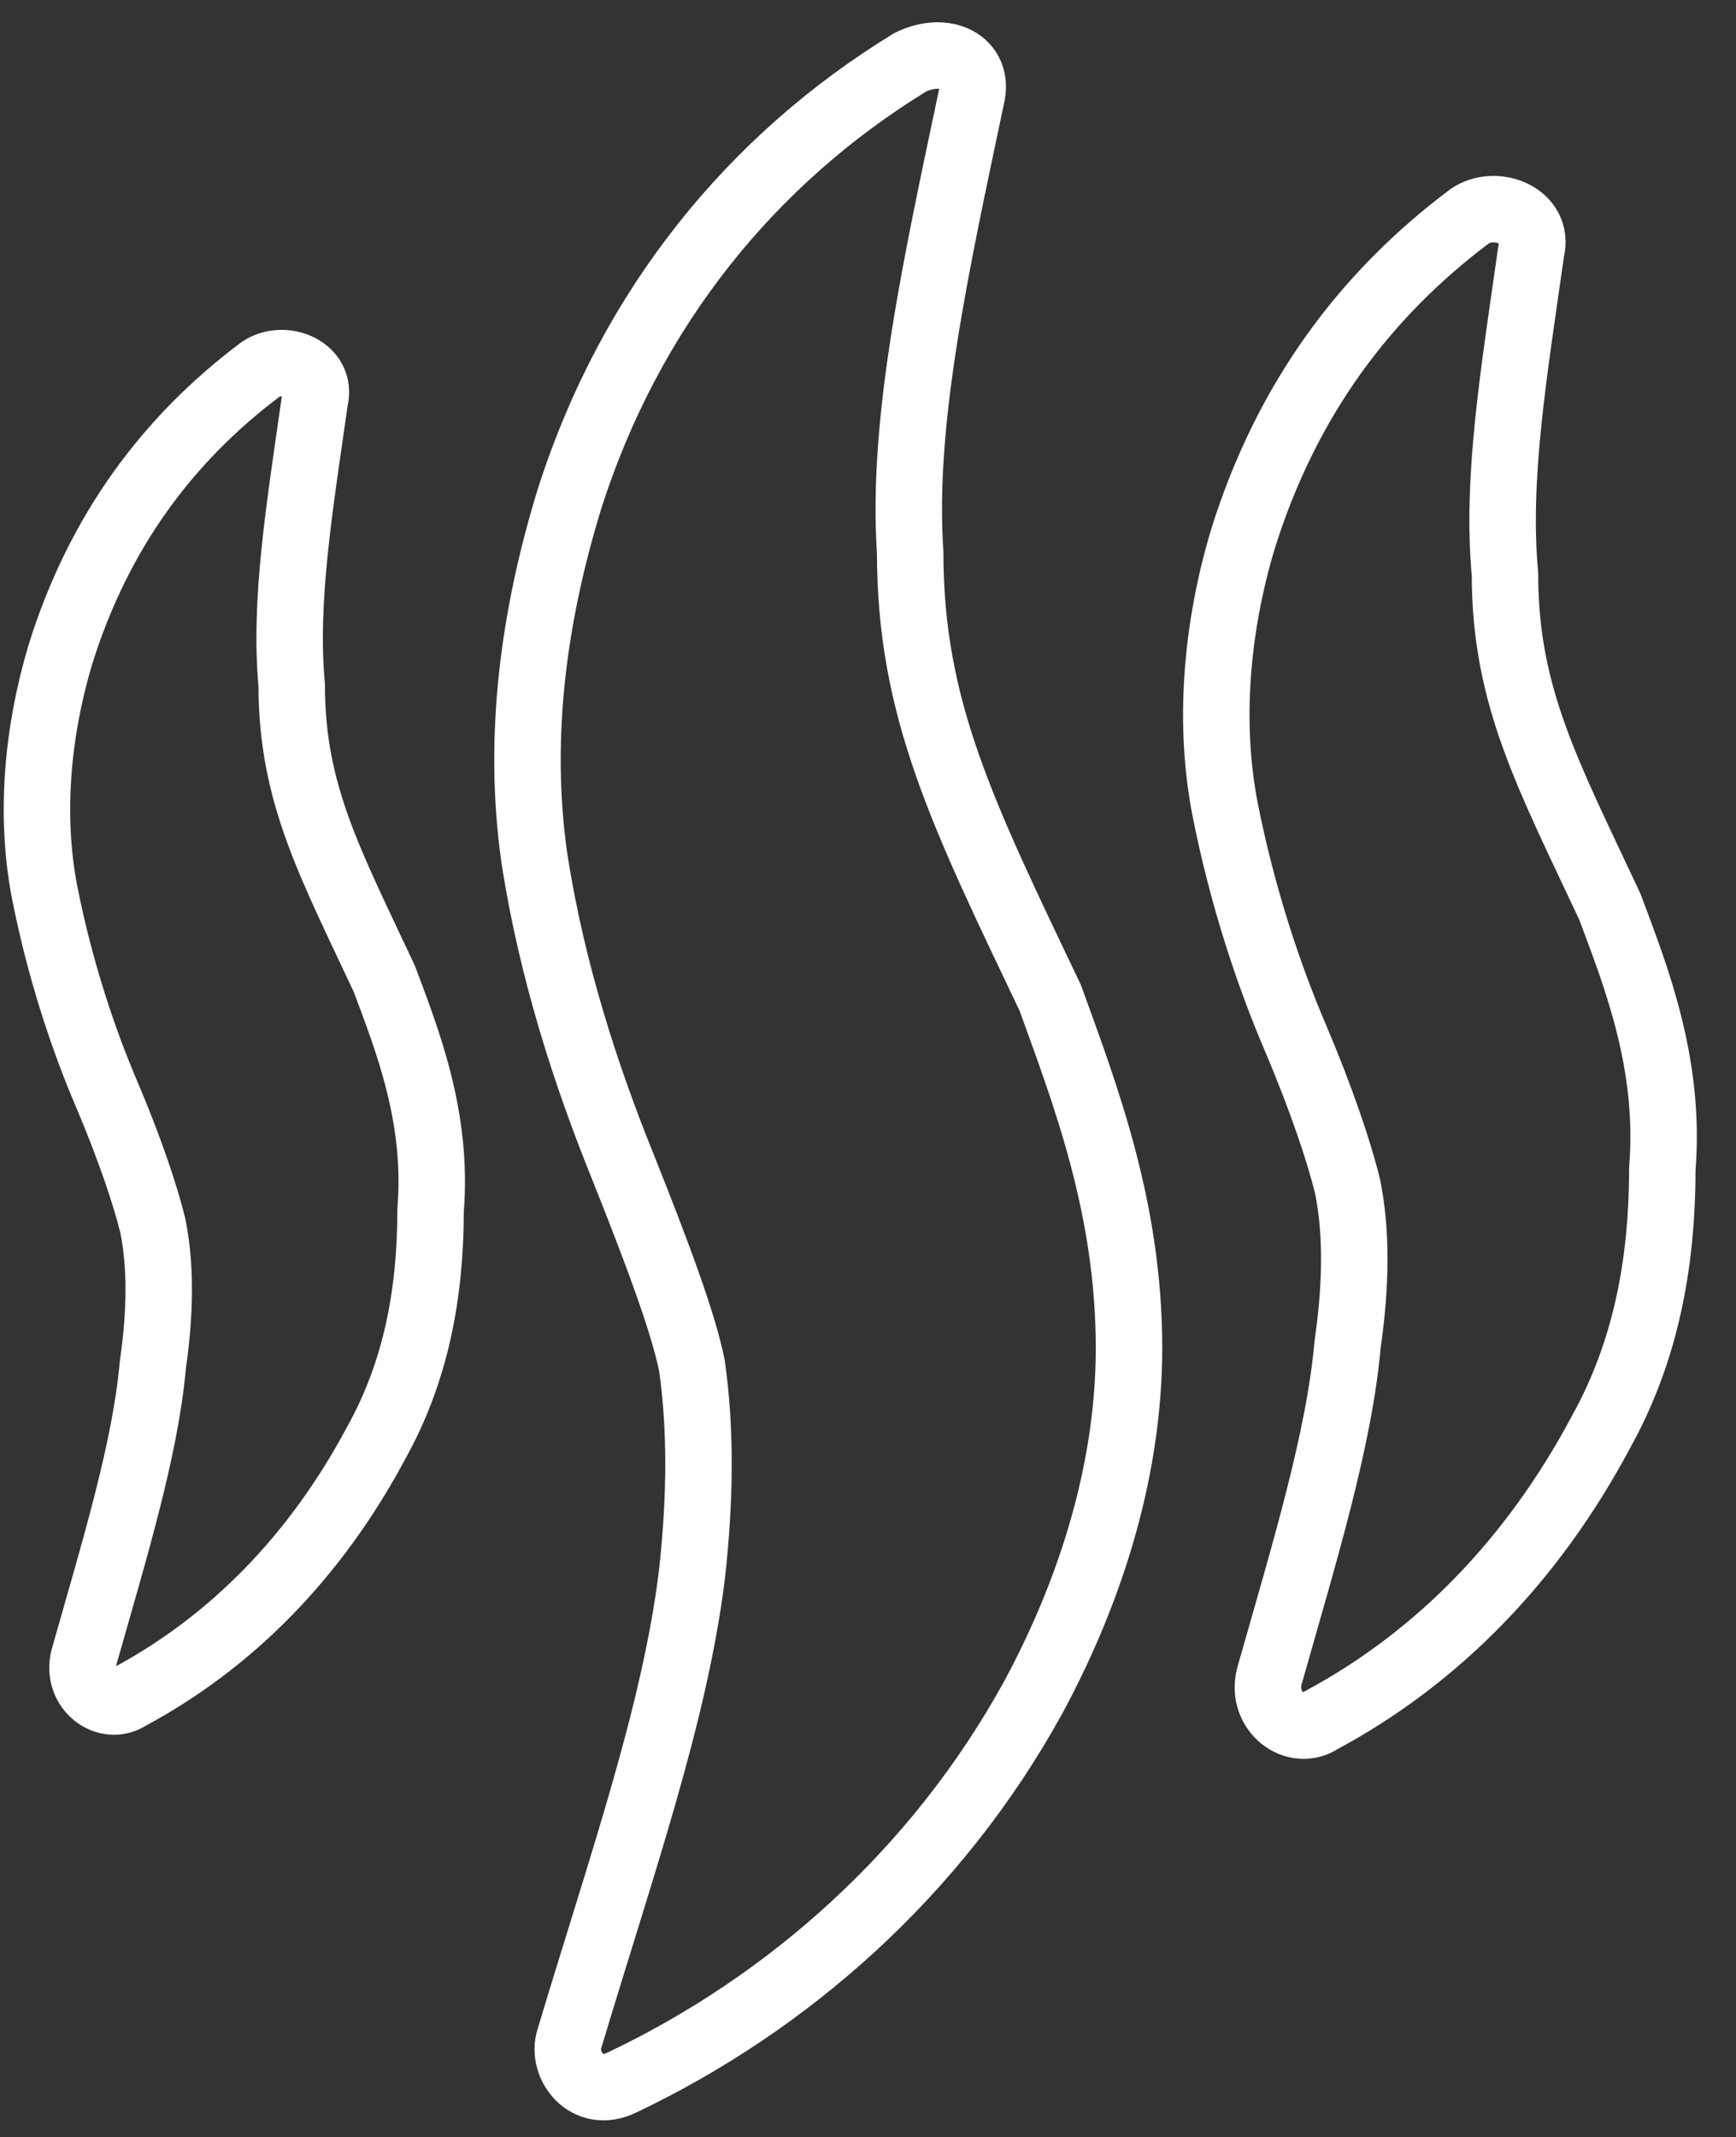
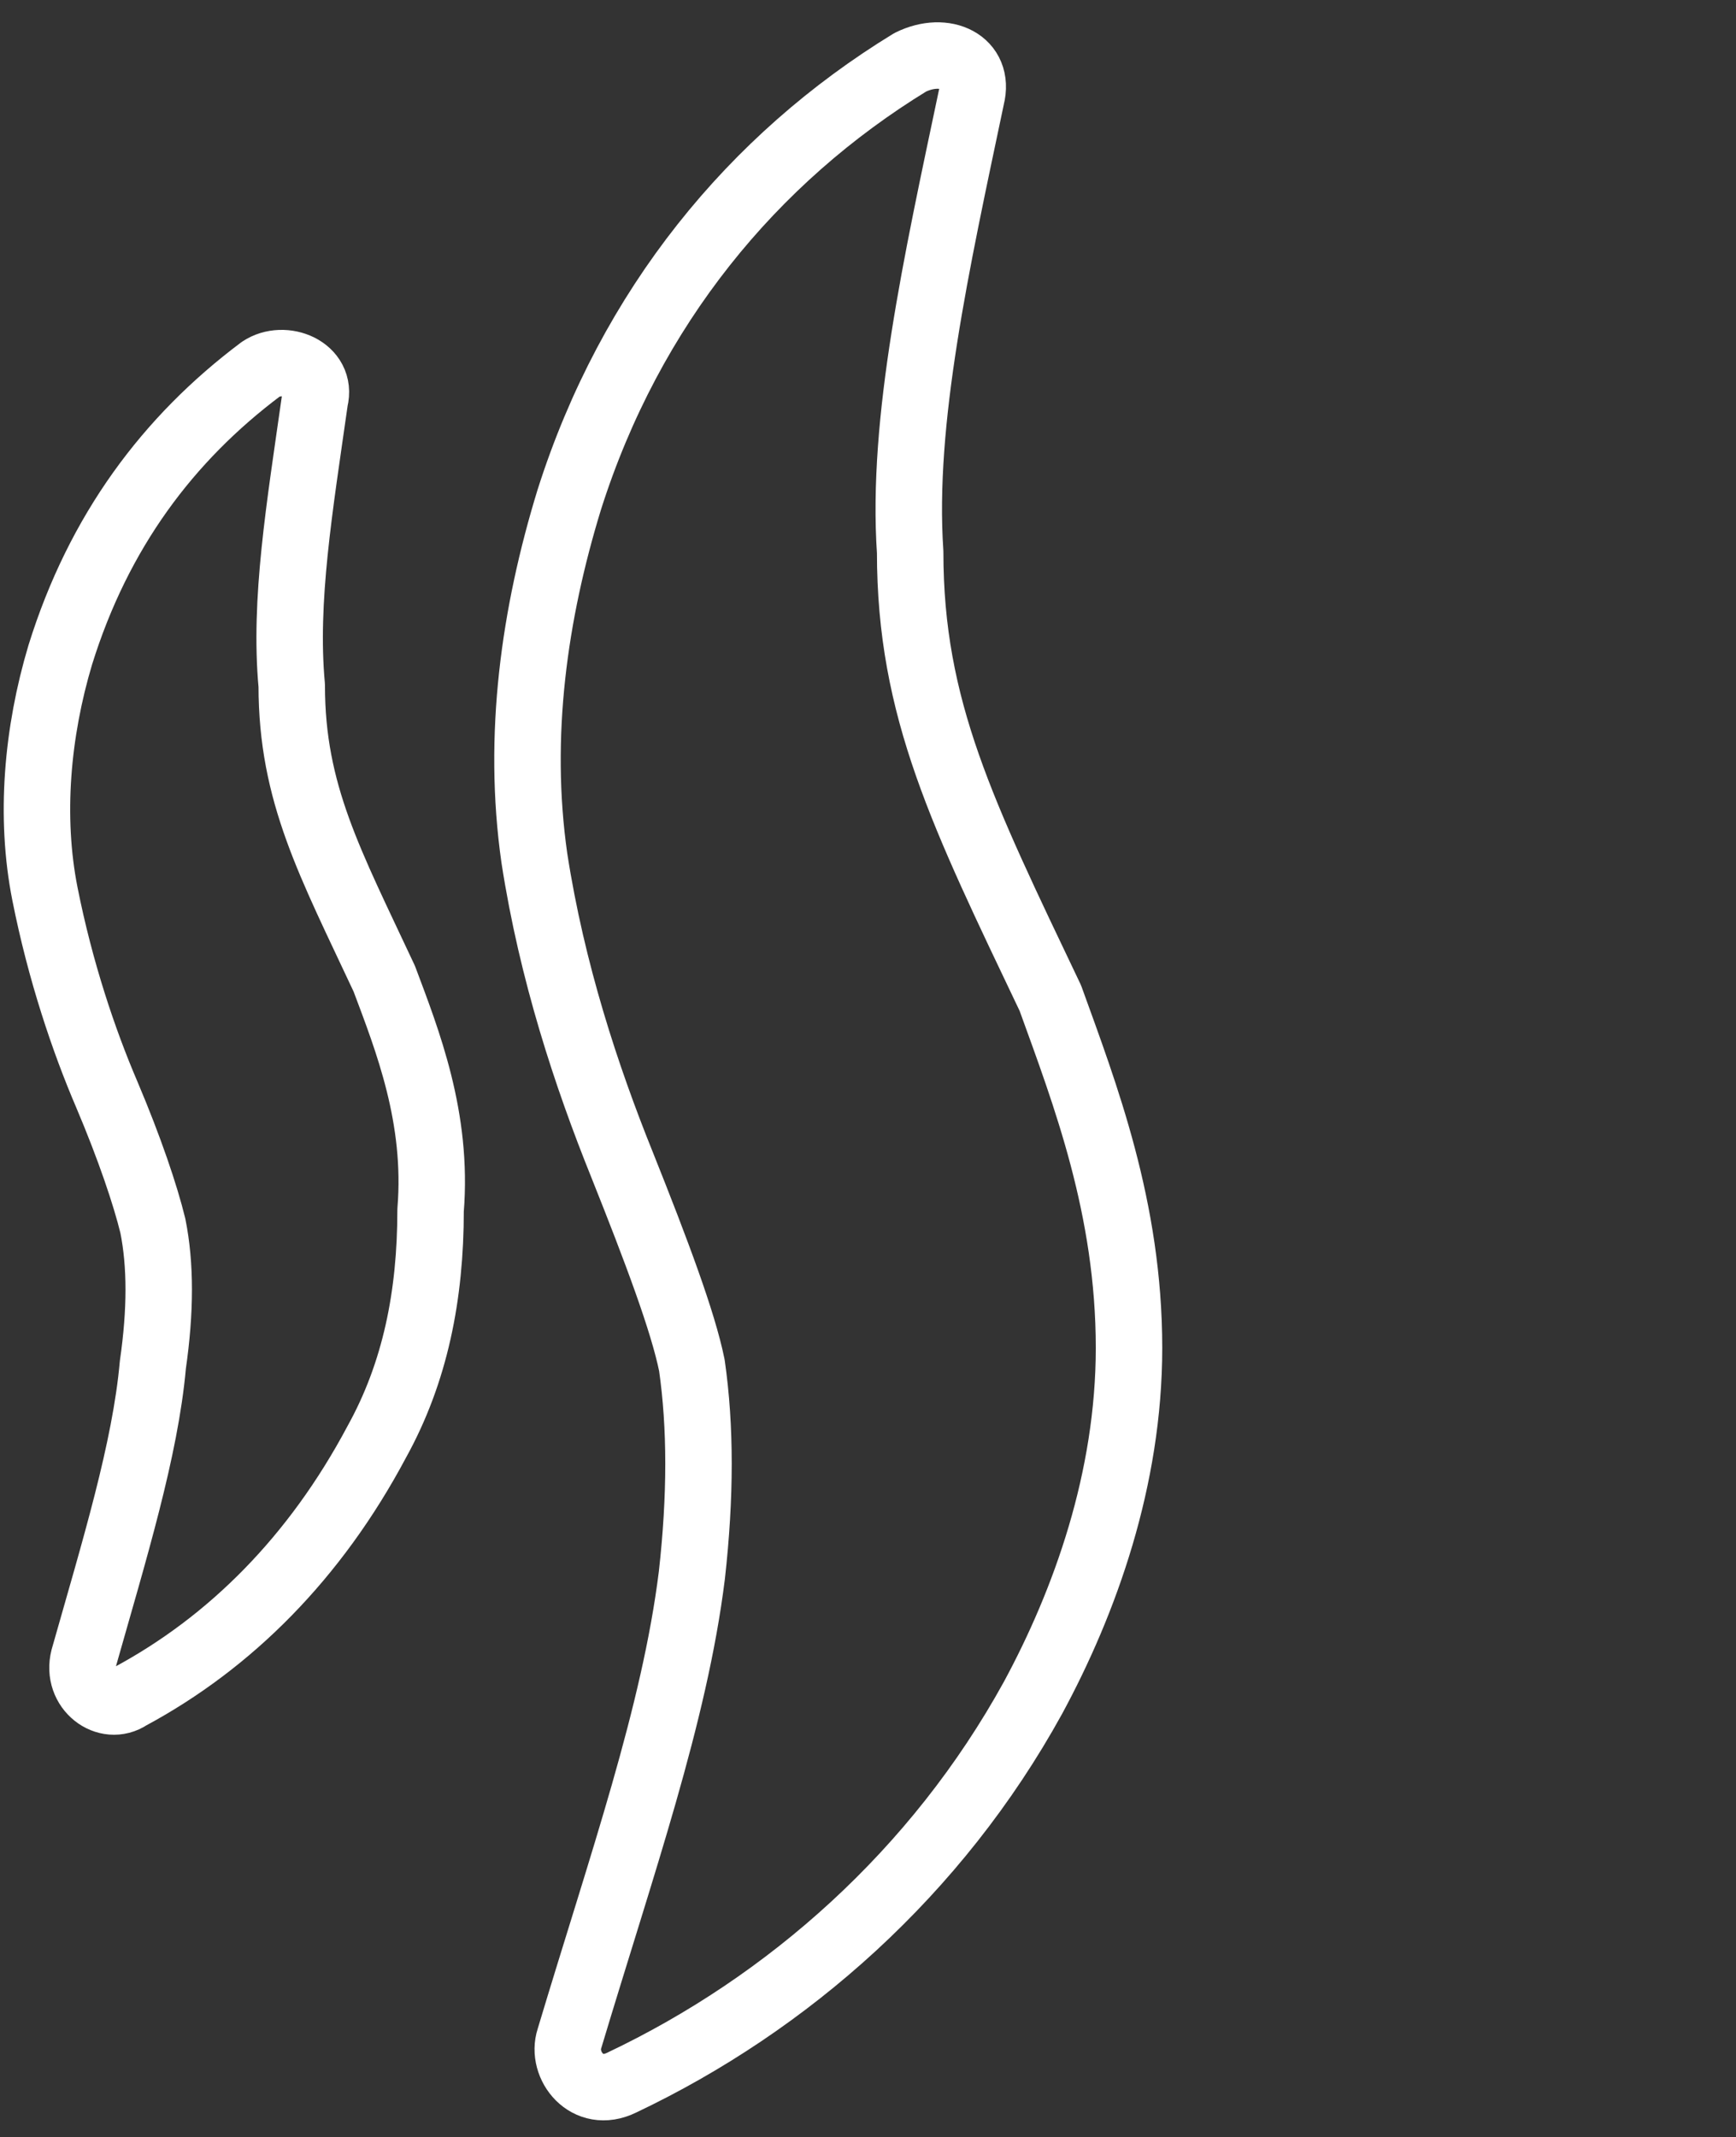
<svg xmlns="http://www.w3.org/2000/svg" version="1.1" id="Calque_1" x="0px" y="0px" width="235.104px" height="289.4px" viewBox="0 0 235.104 289.4" enable-background="new 0 0 235.104 289.4" xml:space="preserve">
  <rect x="0" y="0" width="235.104" height="289.4" fill="#333333" stroke="none" />
  <title>95 Miscellaneous 20</title>
  <path fill="none" stroke="#FFFFFF" stroke-width="9" stroke-linejoin="round" stroke-miterlimit="10" d="M123.262,74.759  c-1.199-17.777,3.552-39.083,8.289-61.589c1.199-4.728-3.54-7.081-8.289-4.728C101.955,21.47,85.376,41.601,77.097,67.657  c-4.728,15.403-7.102,31.961-4.728,48.54c2.375,15.403,7.081,29.63,11.852,41.459c4.728,11.83,8.279,21.308,9.477,27.211  c1.198,8.302,1.198,17.777,0,28.431c-2.354,18.934-9.477,39.063-16.58,62.744c-1.177,3.573,2.375,8.28,7.103,5.948  c22.484-10.675,42.635-28.408,55.675-52.091c7.059-13.049,13.005-29.629,13.005-47.384c0-18.955-5.946-34.335-10.653-47.363  C130.407,110.292,123.262,96.066,123.262,74.759z" />
-   <path fill="none" stroke="#FFFFFF" stroke-width="9" stroke-linejoin="round" stroke-miterlimit="10" d="M218.021,122.78  c-8.3-17.756-14.204-28.41-14.204-44.988c-1.198-13.028,1.197-27.233,3.551-43.812c1.197-4.728-4.749-7.103-8.3-4.728  c-14.204,10.653-24.859,24.857-30.763,43.811c-3.552,11.852-4.707,24.859-2.354,36.71c2.354,11.852,5.948,22.505,9.5,30.784  c3.507,8.279,5.905,15.403,7.058,20.131c1.198,5.947,1.198,13.028,0,21.306c-1.153,13.029-5.903,28.41-10.61,45.012  c-1.197,4.726,3.552,8.276,7.059,5.902c15.403-8.278,28.454-21.306,37.907-39.084c5.904-10.653,8.258-22.483,8.258-35.532  C226.278,144.087,221.571,132.257,218.021,122.78z" />
  <path fill="none" stroke="#FFFFFF" stroke-width="9" stroke-linejoin="round" stroke-miterlimit="10" d="M52.045,132.536  c-7.326-15.67-12.536-25.073-12.536-39.705c-1.057-11.499,1.057-24.035,3.135-38.667c1.057-4.173-4.191-6.268-7.326-4.173  C22.782,59.394,13.378,71.931,8.168,88.658c-3.135,10.46-4.155,21.939-2.079,32.398c2.079,10.46,5.25,19.862,8.384,27.169  c3.096,7.308,5.211,13.594,6.229,17.766c1.057,5.249,1.057,11.498,0,18.806c-1.019,11.497-5.21,25.071-9.364,39.724  c-1.056,4.17,3.134,7.305,6.23,5.21c13.595-7.306,25.111-18.805,33.456-34.493c5.21-9.404,7.289-19.845,7.289-31.361  C59.333,151.341,55.18,140.9,52.045,132.536z" />
</svg>